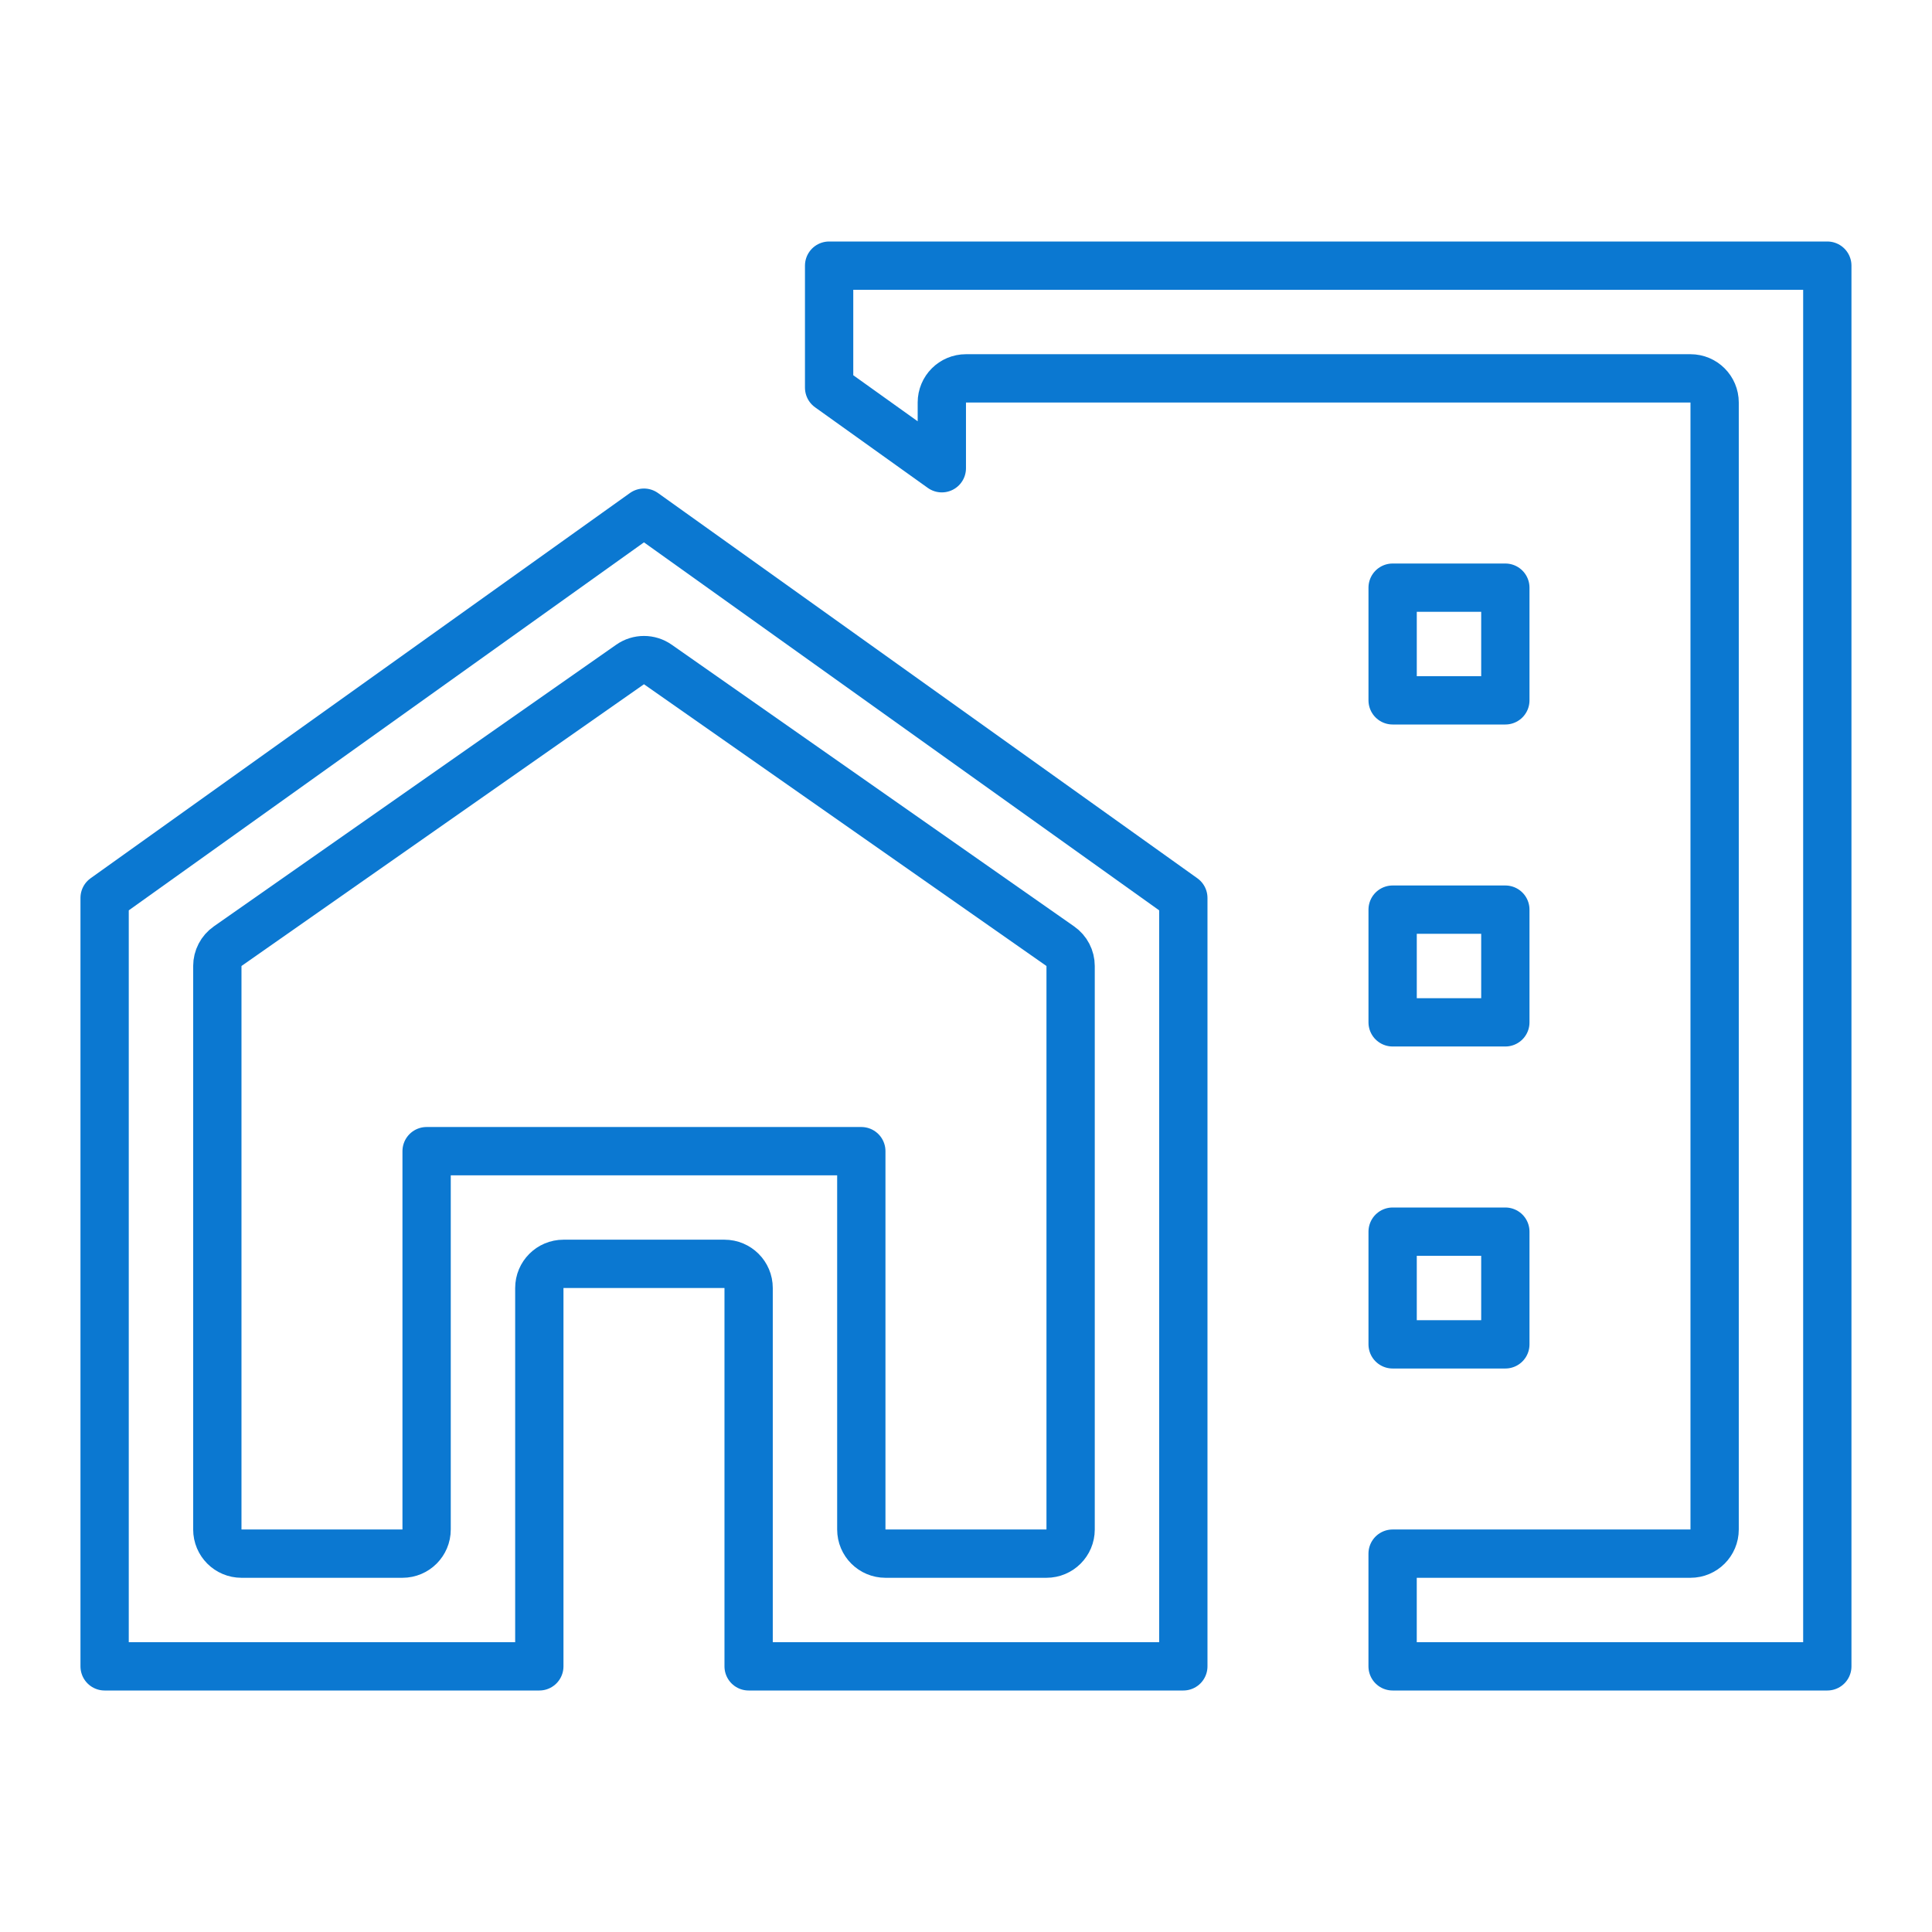
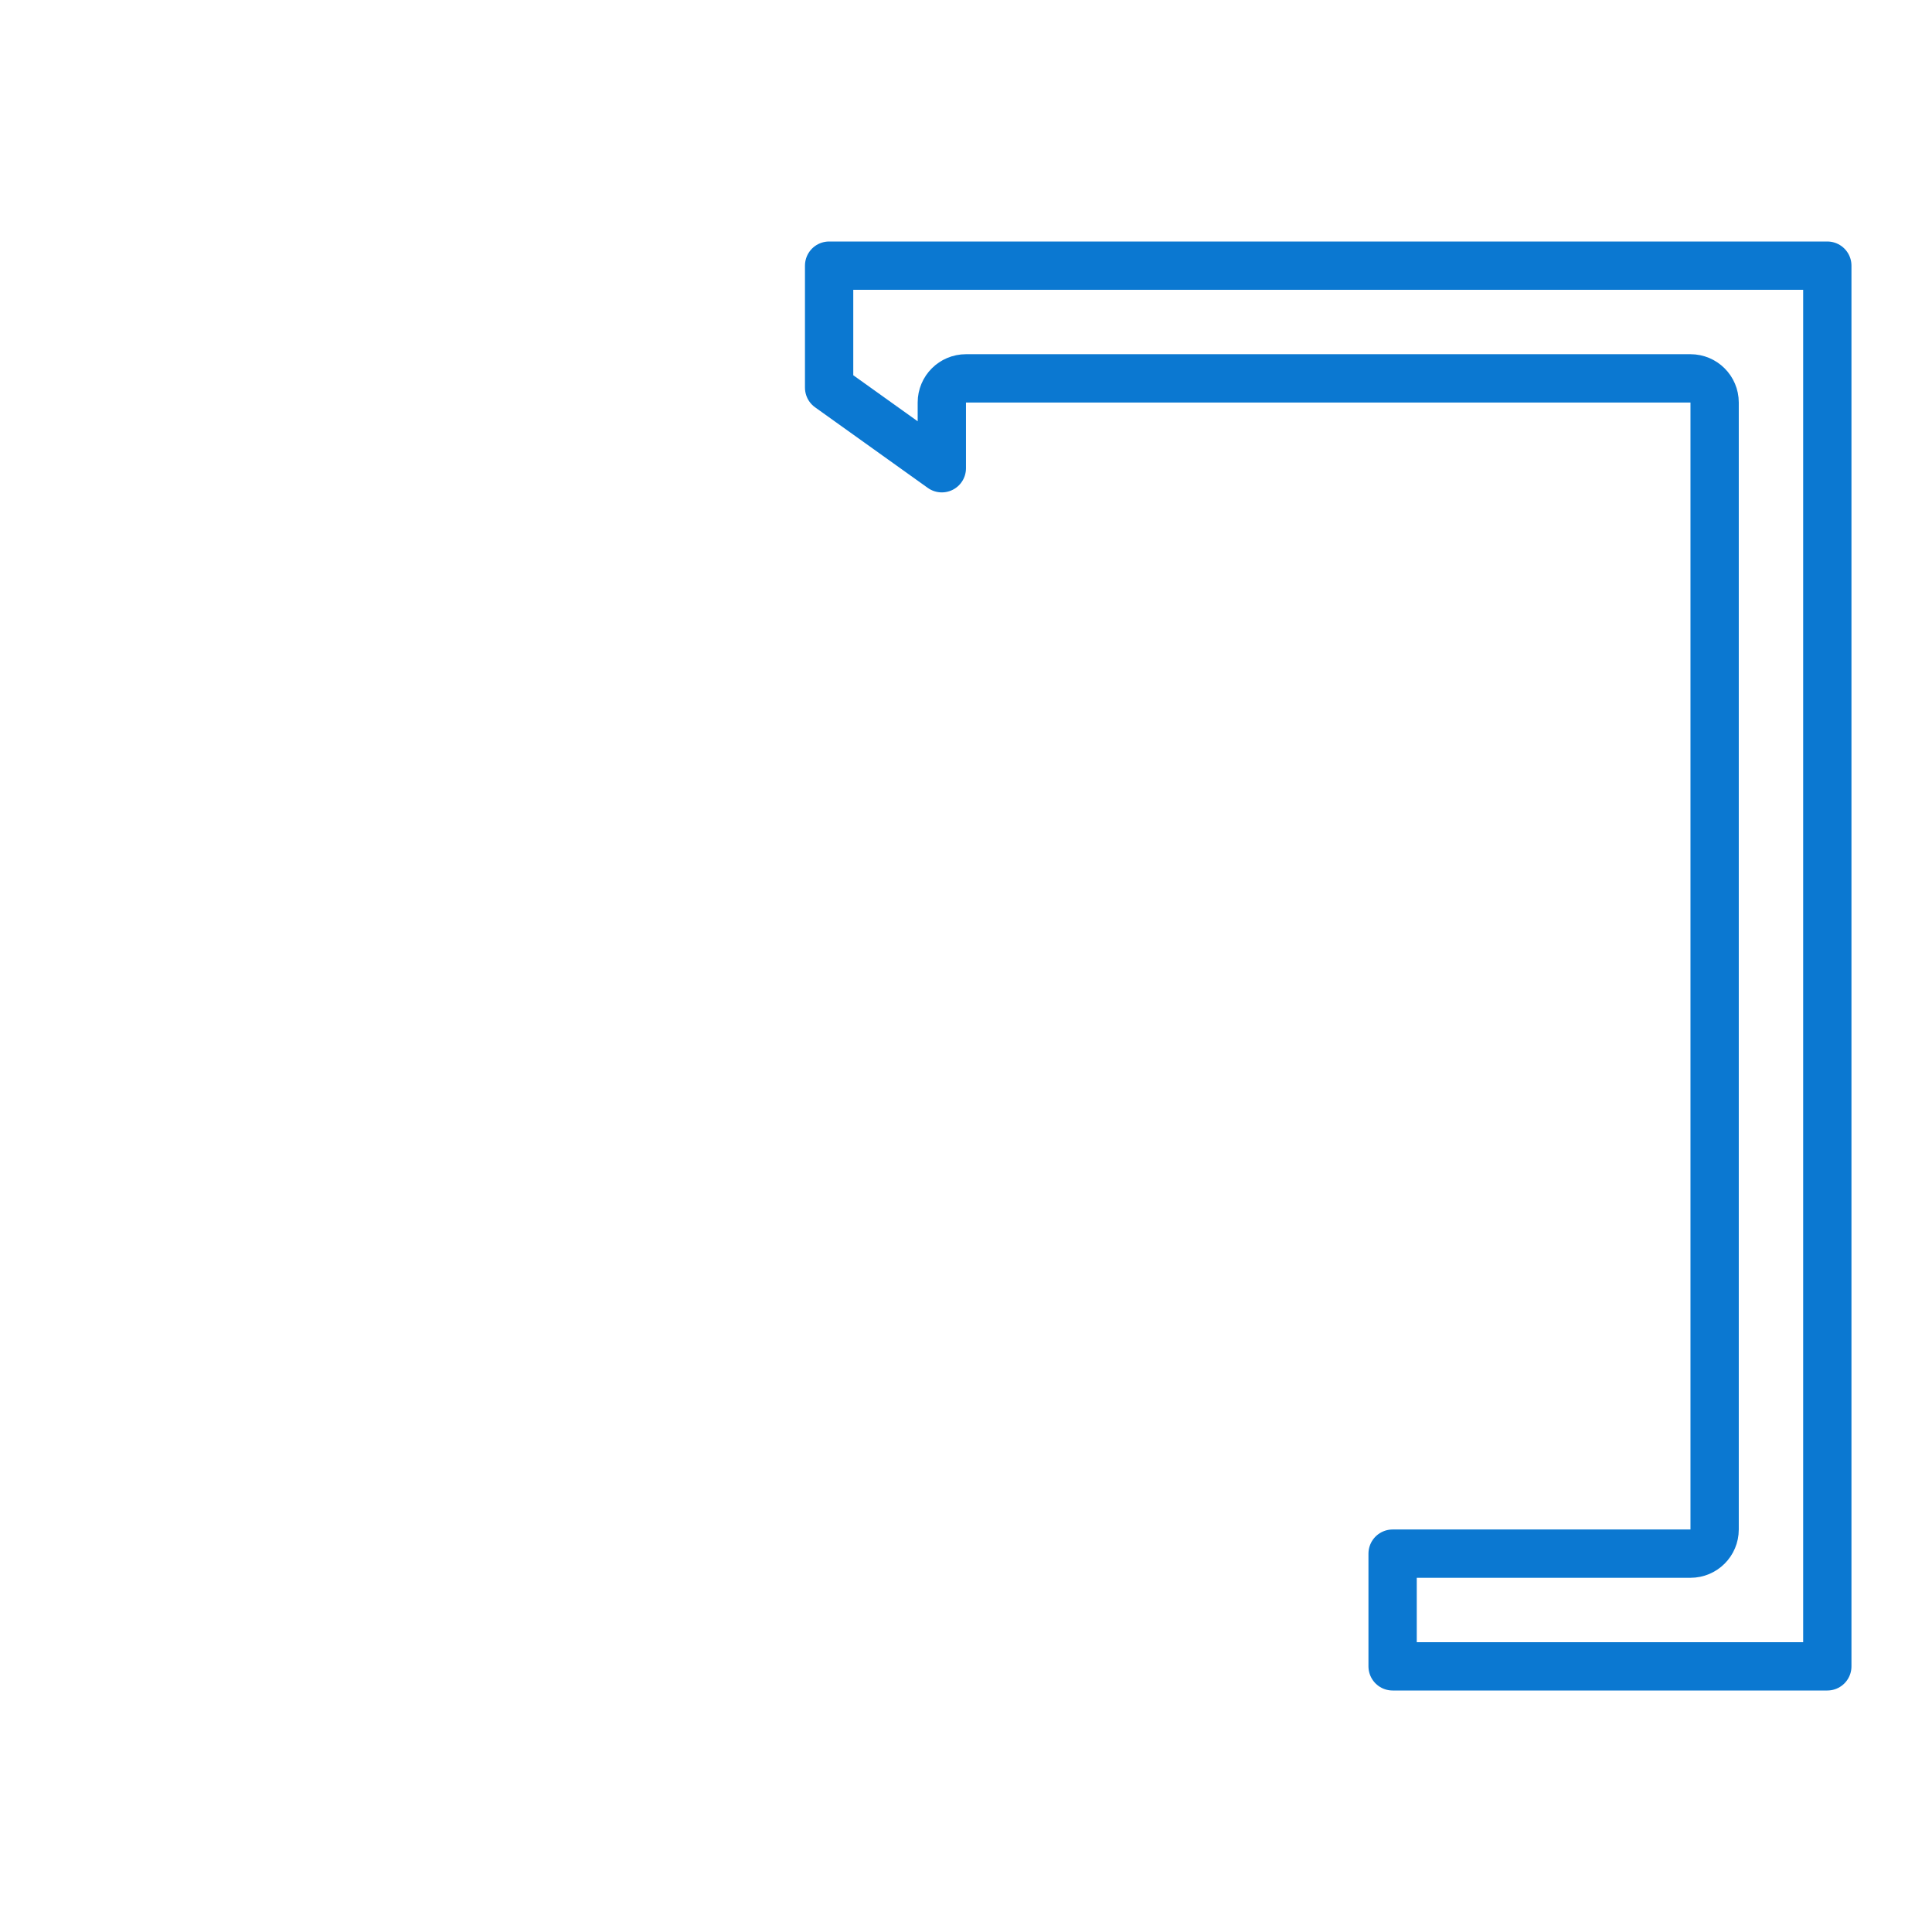
<svg xmlns="http://www.w3.org/2000/svg" width="80" height="80" viewBox="0 0 80 80" fill="none">
-   <path d="M57.666 29V24.334H62.333V29H57.666Z" stroke="#0B78D1" stroke-width="2" stroke-linejoin="round" />
-   <path d="M57.666 42.333V37.666H62.333V42.333H57.666Z" stroke="#0B78D1" stroke-width="2" stroke-linejoin="round" />
-   <path d="M57.666 55.667V51H62.333V55.667H57.666Z" stroke="#0B78D1" stroke-width="2" stroke-linejoin="round" />
-   <path d="M23.332 52.333C22.78 52.333 22.332 52.781 22.332 53.333V69H4.332V37.181L26.665 21.229L48.999 37.181V69H30.999V53.333C30.999 52.781 30.551 52.333 29.999 52.333H23.332ZM43.332 64.333C43.884 64.333 44.332 63.886 44.332 63.333V40C44.332 39.674 44.173 39.368 43.906 39.181L27.239 27.514C26.895 27.273 26.436 27.273 26.092 27.514L9.425 39.181C9.158 39.368 8.999 39.674 8.999 40V63.333C8.999 63.886 9.446 64.333 9.999 64.333H16.665C17.218 64.333 17.665 63.886 17.665 63.333V47.667H35.665V63.333C35.665 63.886 36.113 64.333 36.665 64.333H43.332Z" stroke="#0B78D1" stroke-width="2" stroke-linejoin="round" />
  <path d="M39.999 15.667C39.446 15.667 38.999 16.114 38.999 16.667V19.389L34.332 16.052V11H75.665V69H57.665V64.333H69.999C70.551 64.333 70.999 63.886 70.999 63.333V16.667C70.999 16.114 70.551 15.667 69.999 15.667H39.999Z" stroke="#0B78D1" stroke-width="2" stroke-linejoin="round" />
</svg>